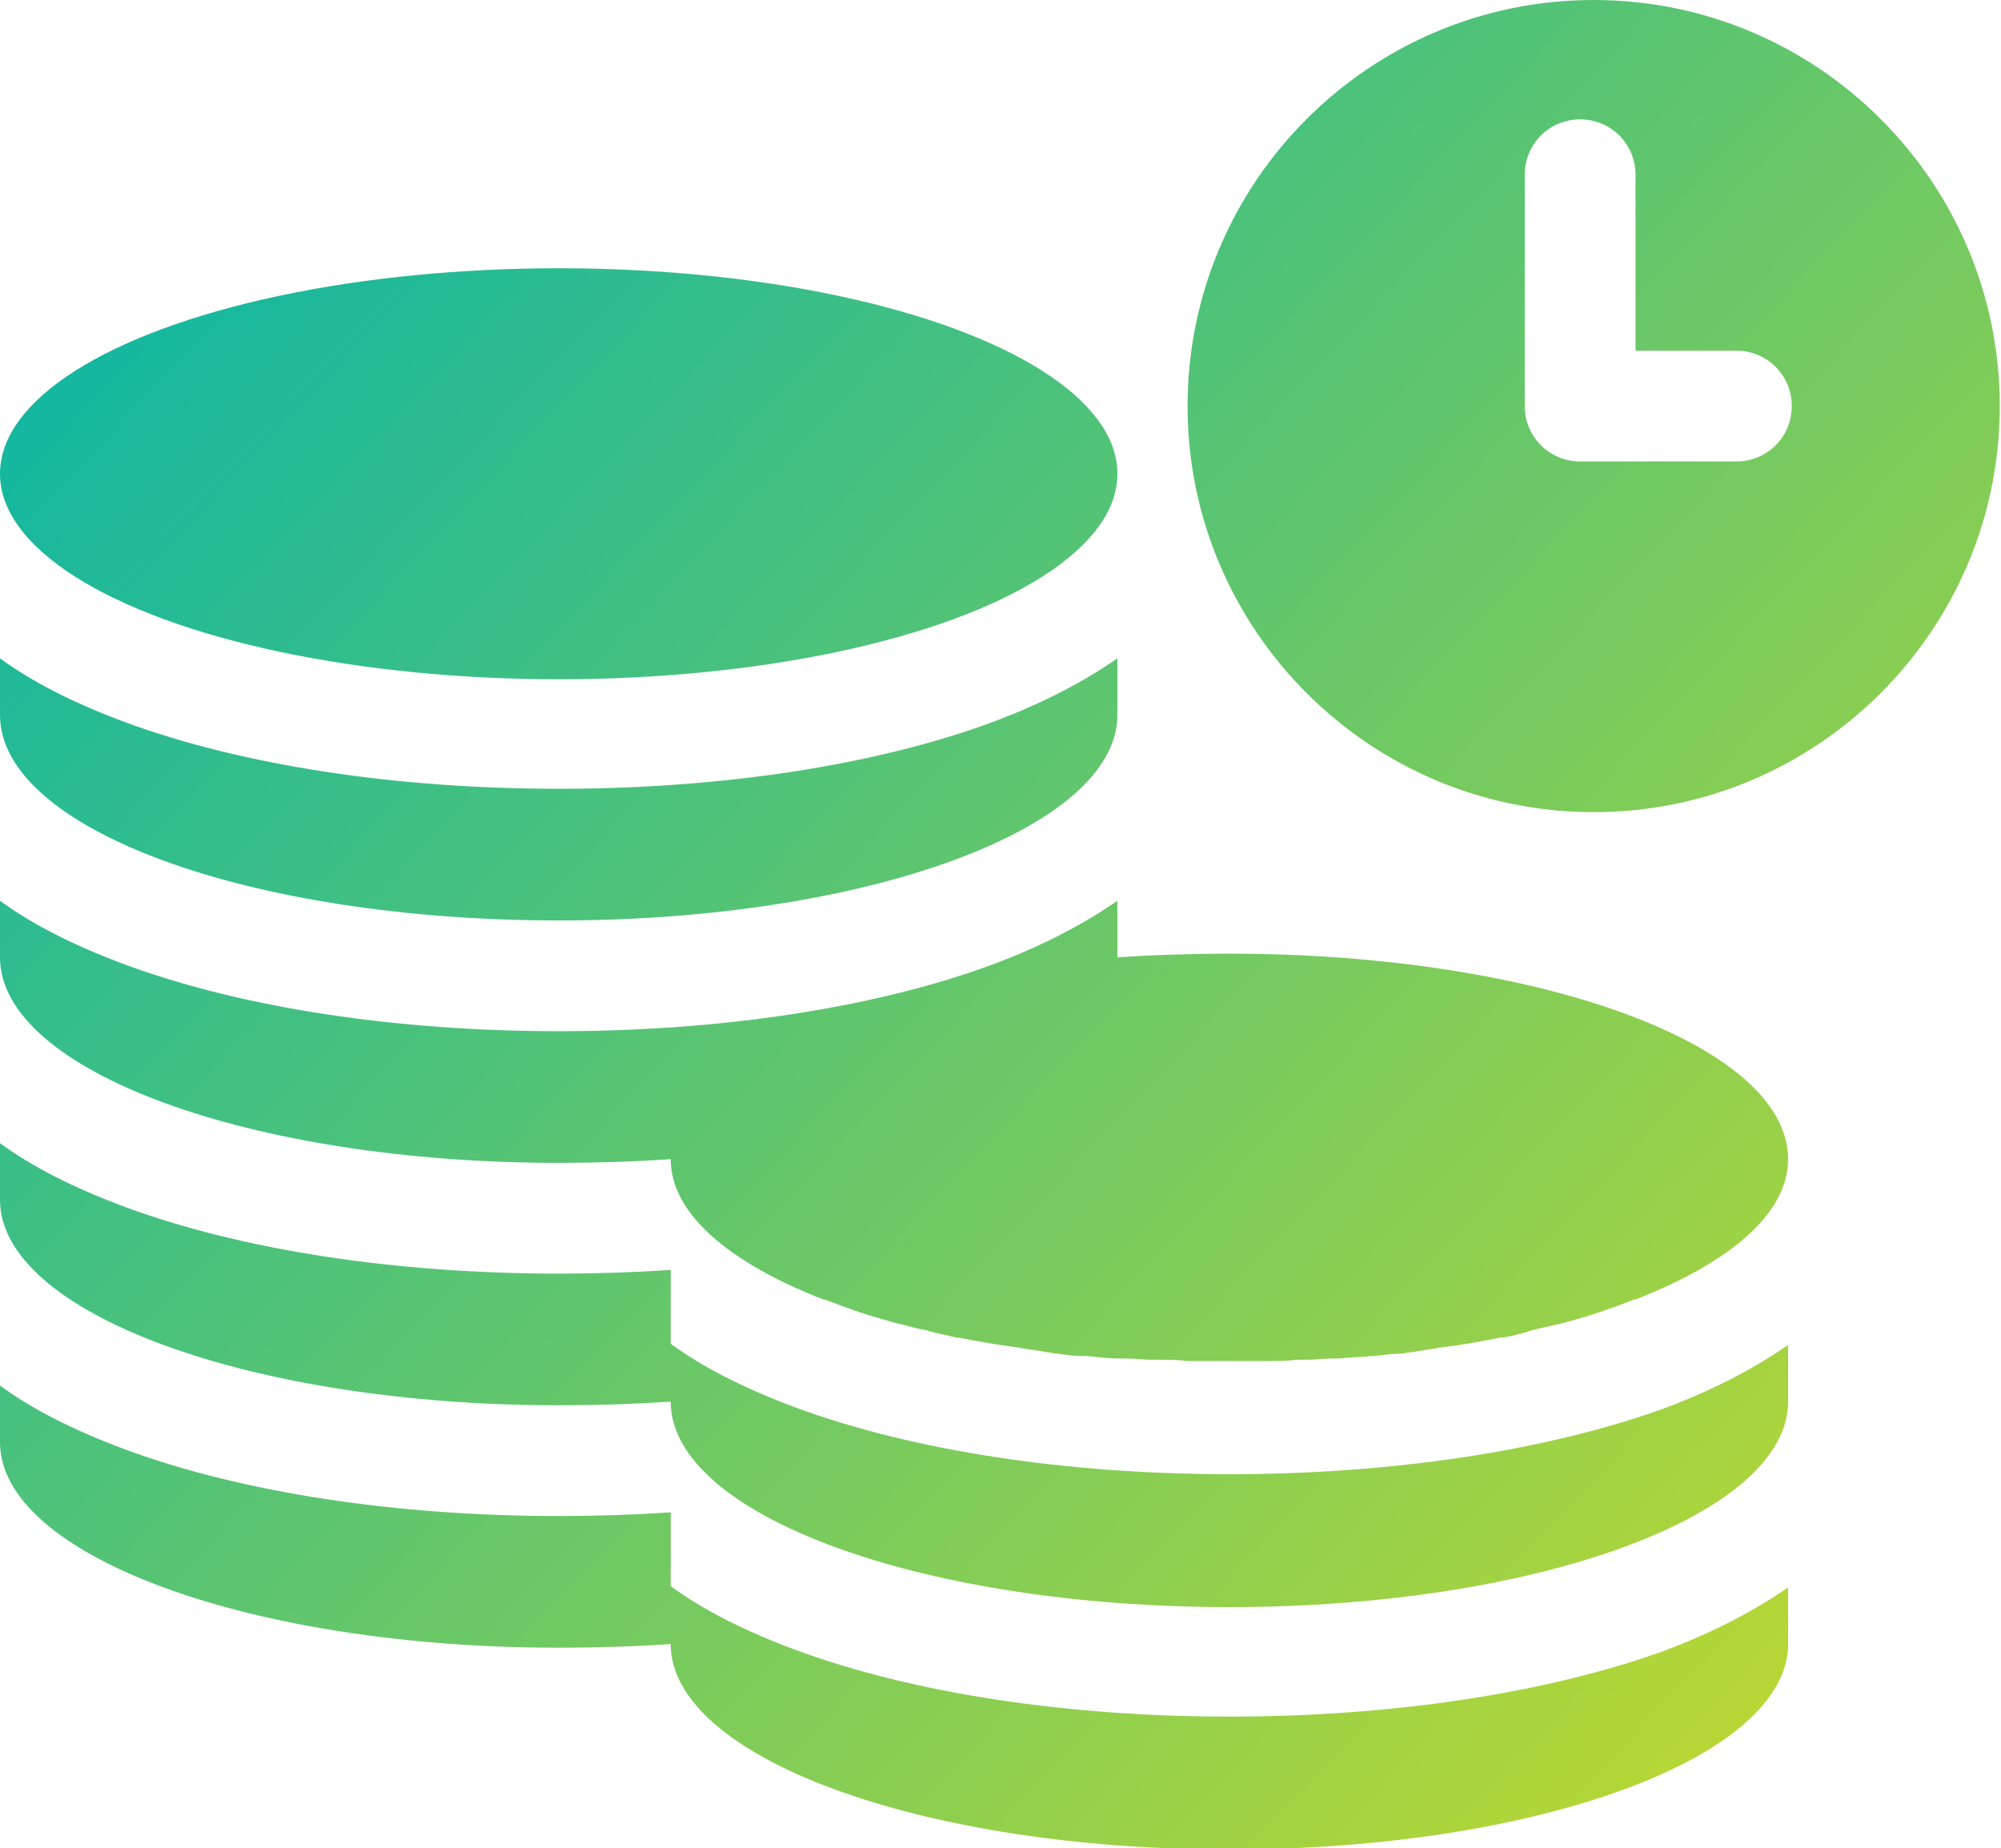
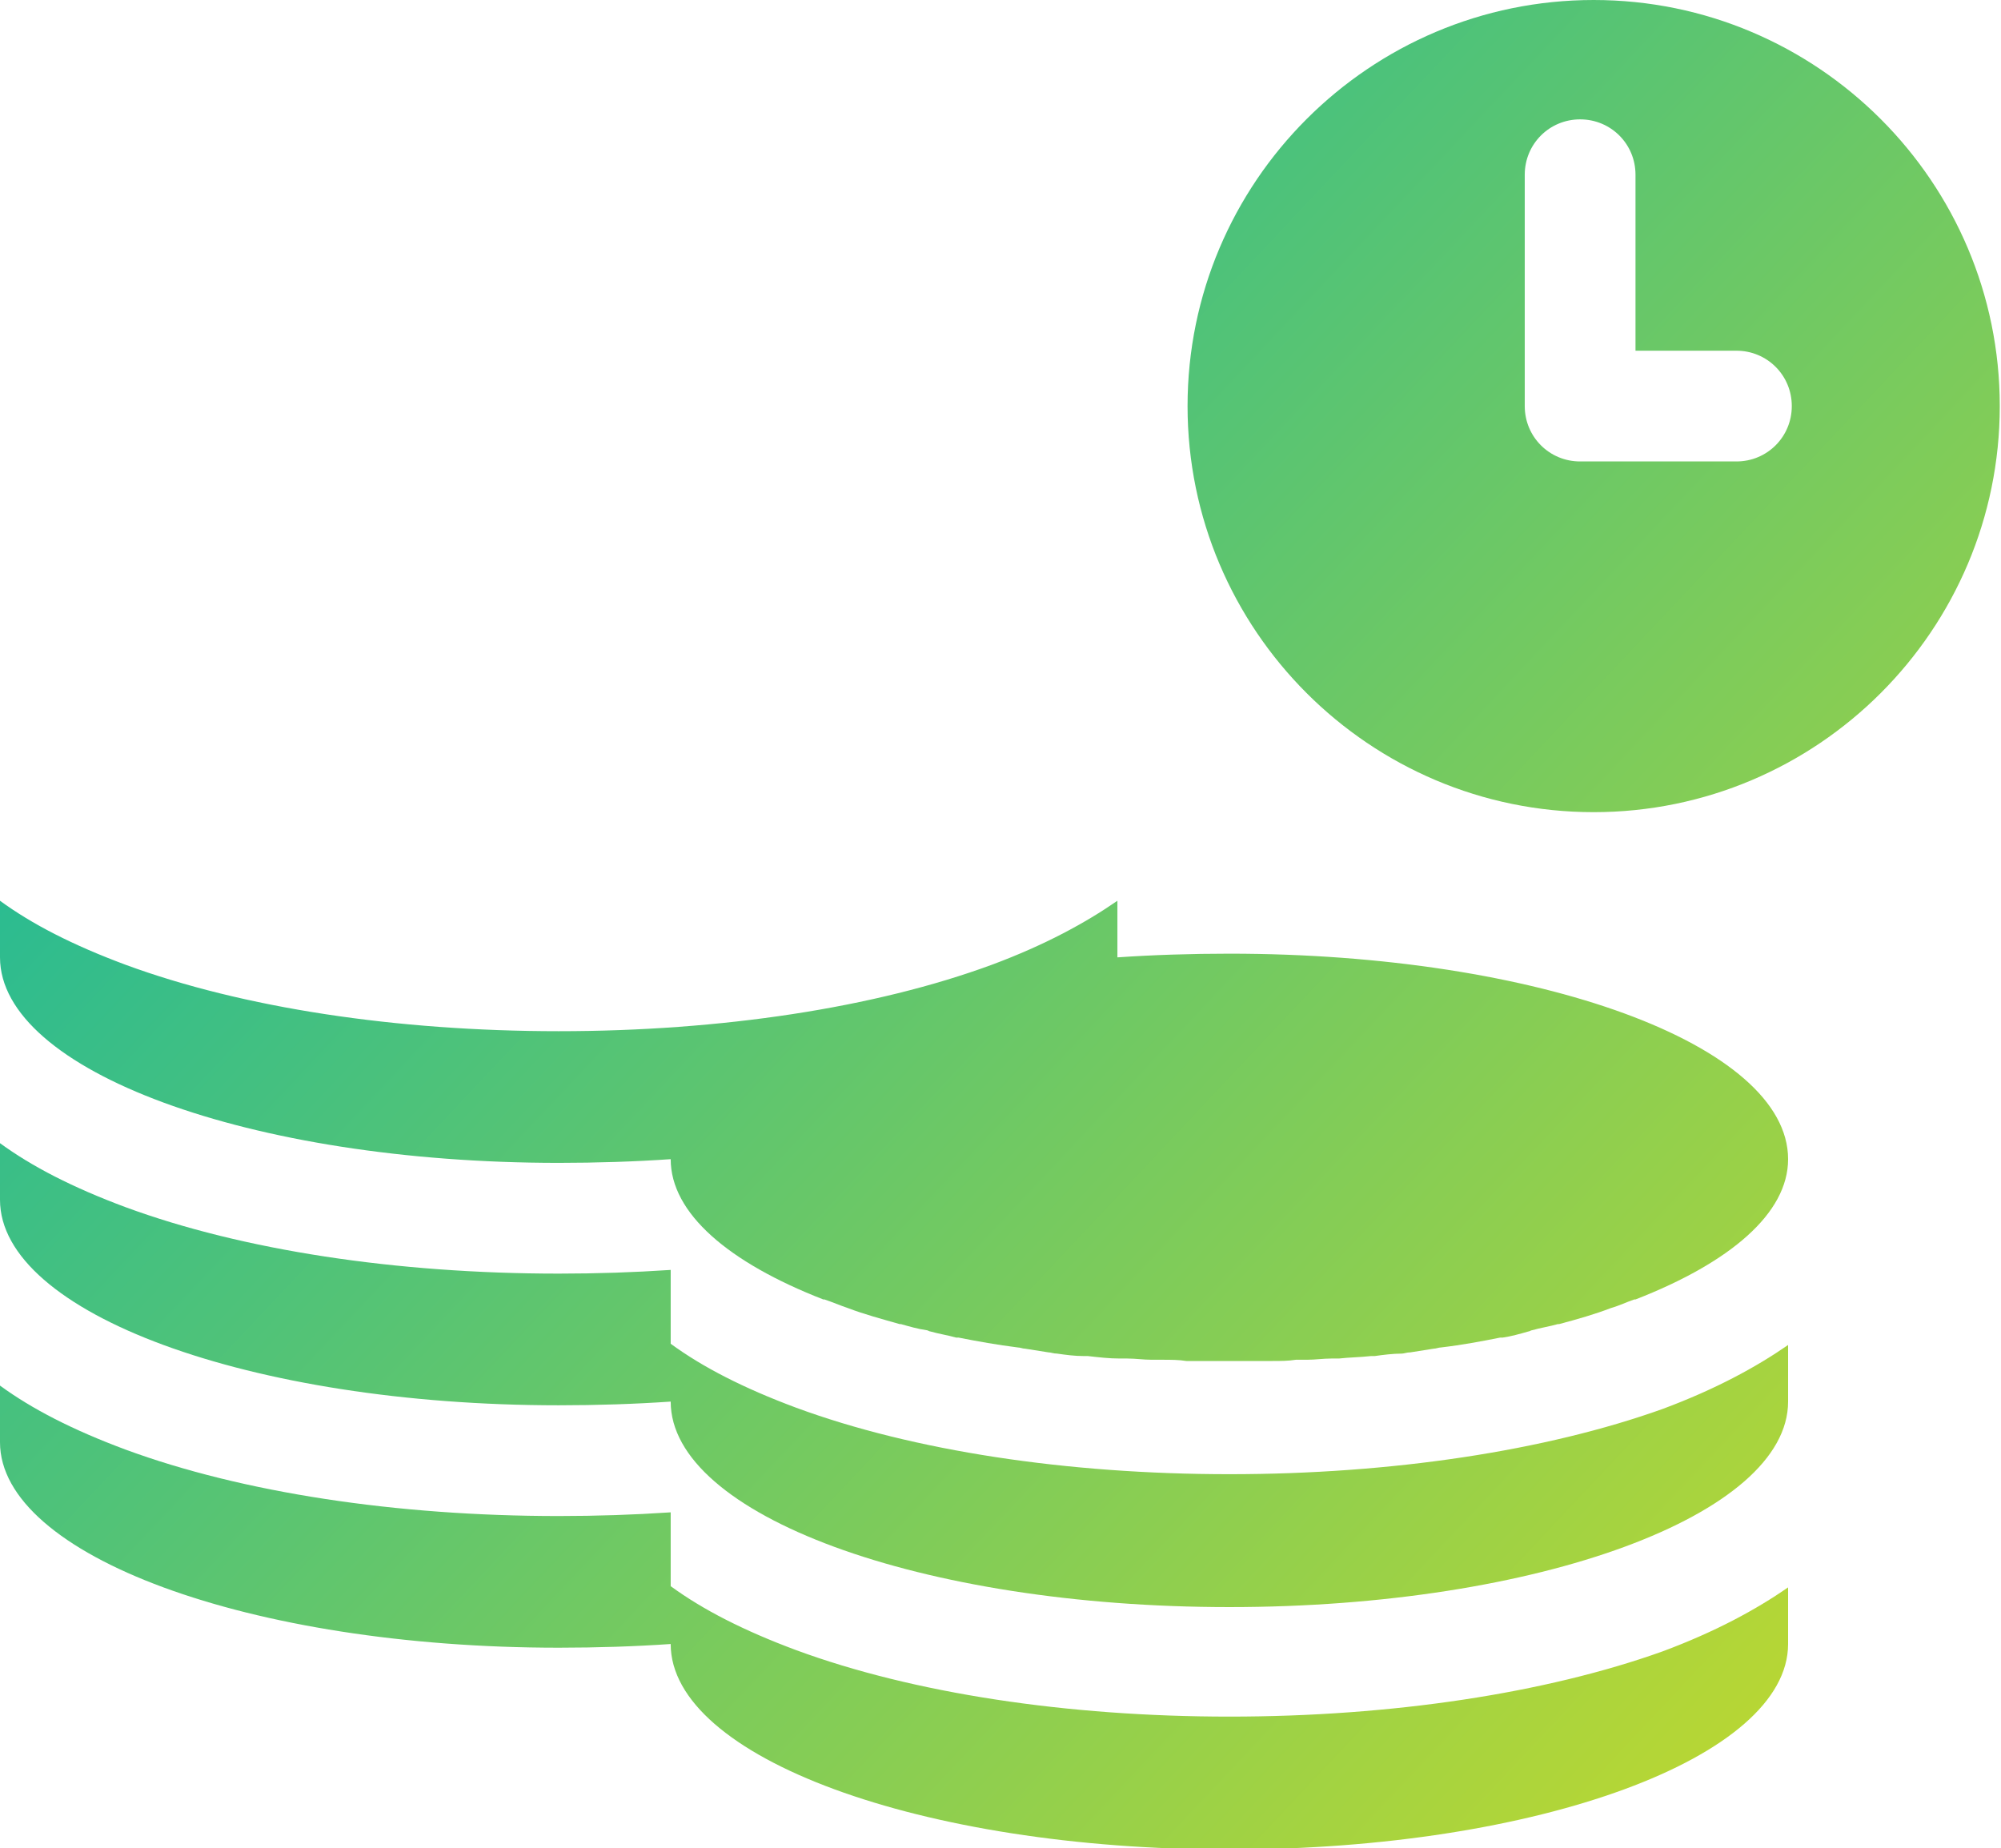
<svg xmlns="http://www.w3.org/2000/svg" version="1.1" x="0px" y="0px" viewBox="0 0 162.6 150.2" style="enable-background:new 0 0 162.6 150.2;" xml:space="preserve">
  <style type="text/css">
	.st0{fill:url(#SVGID_1_);}
	.st1{fill:url(#SVGID_2_);}
	.st2{fill:url(#SVGID_3_);}
	.st3{fill:url(#SVGID_4_);}
	.st4{fill:url(#SVGID_5_);}
	.st5{fill:url(#SVGID_6_);}
</style>
  <g id="Warstwa_3">
</g>
  <g id="Warstwa_2">
    <g>
      <linearGradient id="SVGID_1_" gradientUnits="userSpaceOnUse" x1="-25.782" y1="32.031" x2="130.833" y2="179.415">
        <stop offset="0" style="stop-color:#00B3AD" />
        <stop offset="1" style="stop-color:#C8DA29" />
      </linearGradient>
      <path class="st0" d="M99.9,139.5c-13.2,0-25.7-1.9-35.2-5.4c-4.3-1.6-7.6-3.3-10.2-5.2v-6c-3,0.2-6,0.3-9.1,0.3    c-13.2,0-25.7-1.9-35.2-5.4c-4.3-1.6-7.6-3.3-10.2-5.2c0,2.3,0,4.2,0,4.6c0,9.2,20.3,16.7,45.4,16.7c3.1,0,6.2-0.1,9.1-0.3v0    c0,9.2,20.3,16.7,45.4,16.7s45.4-7.5,45.4-16.7c0-0.5,0-2.3,0-4.6c-2.6,1.8-5.9,3.6-10.2,5.2C125.6,137.6,113.1,139.5,99.9,139.5z    " />
      <linearGradient id="SVGID_2_" gradientUnits="userSpaceOnUse" x1="46.675" y1="-44.965" x2="203.291" y2="102.42">
        <stop offset="0" style="stop-color:#00B3AD" />
        <stop offset="1" style="stop-color:#C8DA29" />
      </linearGradient>
      <path class="st1" d="M129.5,0c-18.2,0-33,14.8-33,33s14.8,33,33,33s33-14.8,33-33S147.7,0,129.5,0z M141.1,37.5h-12.7    c-2.5,0-4.5-2-4.5-4.5V14.2c0-2.5,2-4.5,4.5-4.5s4.5,2,4.5,4.5v14.3h8.2c2.5,0,4.5,2,4.5,4.5S143.6,37.5,141.1,37.5z" />
      <linearGradient id="SVGID_3_" gradientUnits="userSpaceOnUse" x1="-5.023" y1="9.971" x2="151.593" y2="157.356">
        <stop offset="0" style="stop-color:#00B3AD" />
        <stop offset="1" style="stop-color:#C8DA29" />
      </linearGradient>
-       <path class="st2" d="M45.4,74.8c25.1,0,45.4-7.5,45.4-16.7c0-0.5,0-2.3,0-4.6c-2.6,1.8-5.9,3.6-10.2,5.2c-9.5,3.5-22,5.4-35.2,5.4    s-25.7-1.9-35.2-5.4C5.9,57.1,2.6,55.4,0,53.5c0,2.3,0,4.2,0,4.6C0,67.4,20.3,74.8,45.4,74.8z" />
      <linearGradient id="SVGID_4_" gradientUnits="userSpaceOnUse" x1="4.439" y1="-8.292810e-02" x2="161.054" y2="147.302">
        <stop offset="0" style="stop-color:#00B3AD" />
        <stop offset="1" style="stop-color:#C8DA29" />
      </linearGradient>
-       <ellipse class="st3" cx="45.4" cy="38.5" rx="45.4" ry="16.7" />
      <linearGradient id="SVGID_5_" gradientUnits="userSpaceOnUse" x1="-15.947" y1="21.58" x2="140.668" y2="168.964">
        <stop offset="0" style="stop-color:#00B3AD" />
        <stop offset="1" style="stop-color:#C8DA29" />
      </linearGradient>
      <path class="st4" d="M99.9,119.8c-13.2,0-25.7-1.9-35.2-5.4c-4.3-1.6-7.6-3.3-10.2-5.2v-6c-3,0.2-6,0.3-9.1,0.3    c-13.2,0-25.7-1.9-35.2-5.4C5.9,96.5,2.6,94.8,0,92.9c0,2.3,0,4.2,0,4.6c0,9.2,20.3,16.7,45.4,16.7c3.1,0,6.2-0.1,9.1-0.3v0    c0,9.2,20.3,16.7,45.4,16.7s45.4-7.5,45.4-16.7c0-0.6,0-2.6,0-4.6c-2.6,1.8-5.9,3.6-10.2,5.2C125.6,117.9,113.1,119.8,99.9,119.8z    " />
      <linearGradient id="SVGID_6_" gradientUnits="userSpaceOnUse" x1="-6.485" y1="11.525" x2="150.13" y2="158.91">
        <stop offset="0" style="stop-color:#00B3AD" />
        <stop offset="1" style="stop-color:#C8DA29" />
      </linearGradient>
      <path class="st5" d="M99.9,77.5c-3.1,0-6.2,0.1-9.1,0.3c0-0.5,0-2.3,0-4.6c-2.6,1.8-5.9,3.6-10.2,5.2c-9.5,3.5-22,5.4-35.2,5.4    s-25.7-1.9-35.2-5.4C5.9,76.8,2.6,75.1,0,73.2c0,2.3,0,4.2,0,4.6c0,9.2,20.3,16.7,45.4,16.7c3.1,0,6.2-0.1,9.1-0.3    c0,4.4,4.7,8.4,12.4,11.4c0,0,0,0,0.1,0c0.6,0.2,1.3,0.5,1.9,0.7c0,0,0,0,0,0c1.3,0.5,2.8,0.9,4.2,1.3c0,0,0.1,0,0.1,0    c0.7,0.2,1.4,0.4,2.1,0.5c0.1,0,0.2,0.1,0.3,0.1c0.7,0.2,1.4,0.3,2.1,0.5c0.1,0,0.1,0,0.2,0c1.5,0.3,3.2,0.6,4.8,0.8    c0.2,0,0.4,0.1,0.6,0.1c0.6,0.1,1.3,0.2,1.9,0.3c0.2,0,0.4,0.1,0.7,0.1c0.7,0.1,1.4,0.2,2.2,0.2c0.1,0,0.2,0,0.3,0    c0.9,0.1,1.7,0.2,2.6,0.2c0.2,0,0.4,0,0.6,0c0.7,0,1.3,0.1,2,0.1c0.3,0,0.6,0,0.9,0c0.6,0,1.3,0,1.9,0.1c0.3,0,0.5,0,0.8,0    c0.9,0,1.8,0,2.7,0s1.8,0,2.7,0c0.3,0,0.5,0,0.8,0c0.6,0,1.3,0,1.9-0.1c0.3,0,0.6,0,0.9,0c0.7,0,1.3-0.1,2-0.1c0.2,0,0.4,0,0.6,0    c0.9-0.1,1.7-0.1,2.6-0.2c0.1,0,0.2,0,0.3,0c0.7-0.1,1.5-0.2,2.2-0.2c0.2,0,0.4-0.1,0.7-0.1c0.6-0.1,1.3-0.2,1.9-0.3    c0.2,0,0.4-0.1,0.6-0.1c1.7-0.2,3.3-0.5,4.8-0.8c0.1,0,0.1,0,0.2,0c0.7-0.1,1.4-0.3,2.1-0.5c0.1,0,0.2-0.1,0.3-0.1    c0.7-0.2,1.4-0.3,2.1-0.5c0,0,0.1,0,0.1,0c1.5-0.4,2.9-0.8,4.2-1.3c0,0,0,0,0,0c0.7-0.2,1.3-0.5,1.9-0.7c0,0,0,0,0.1,0    c7.7-3,12.4-7,12.4-11.4C145.3,84.9,125,77.5,99.9,77.5z" />
    </g>
  </g>
</svg>